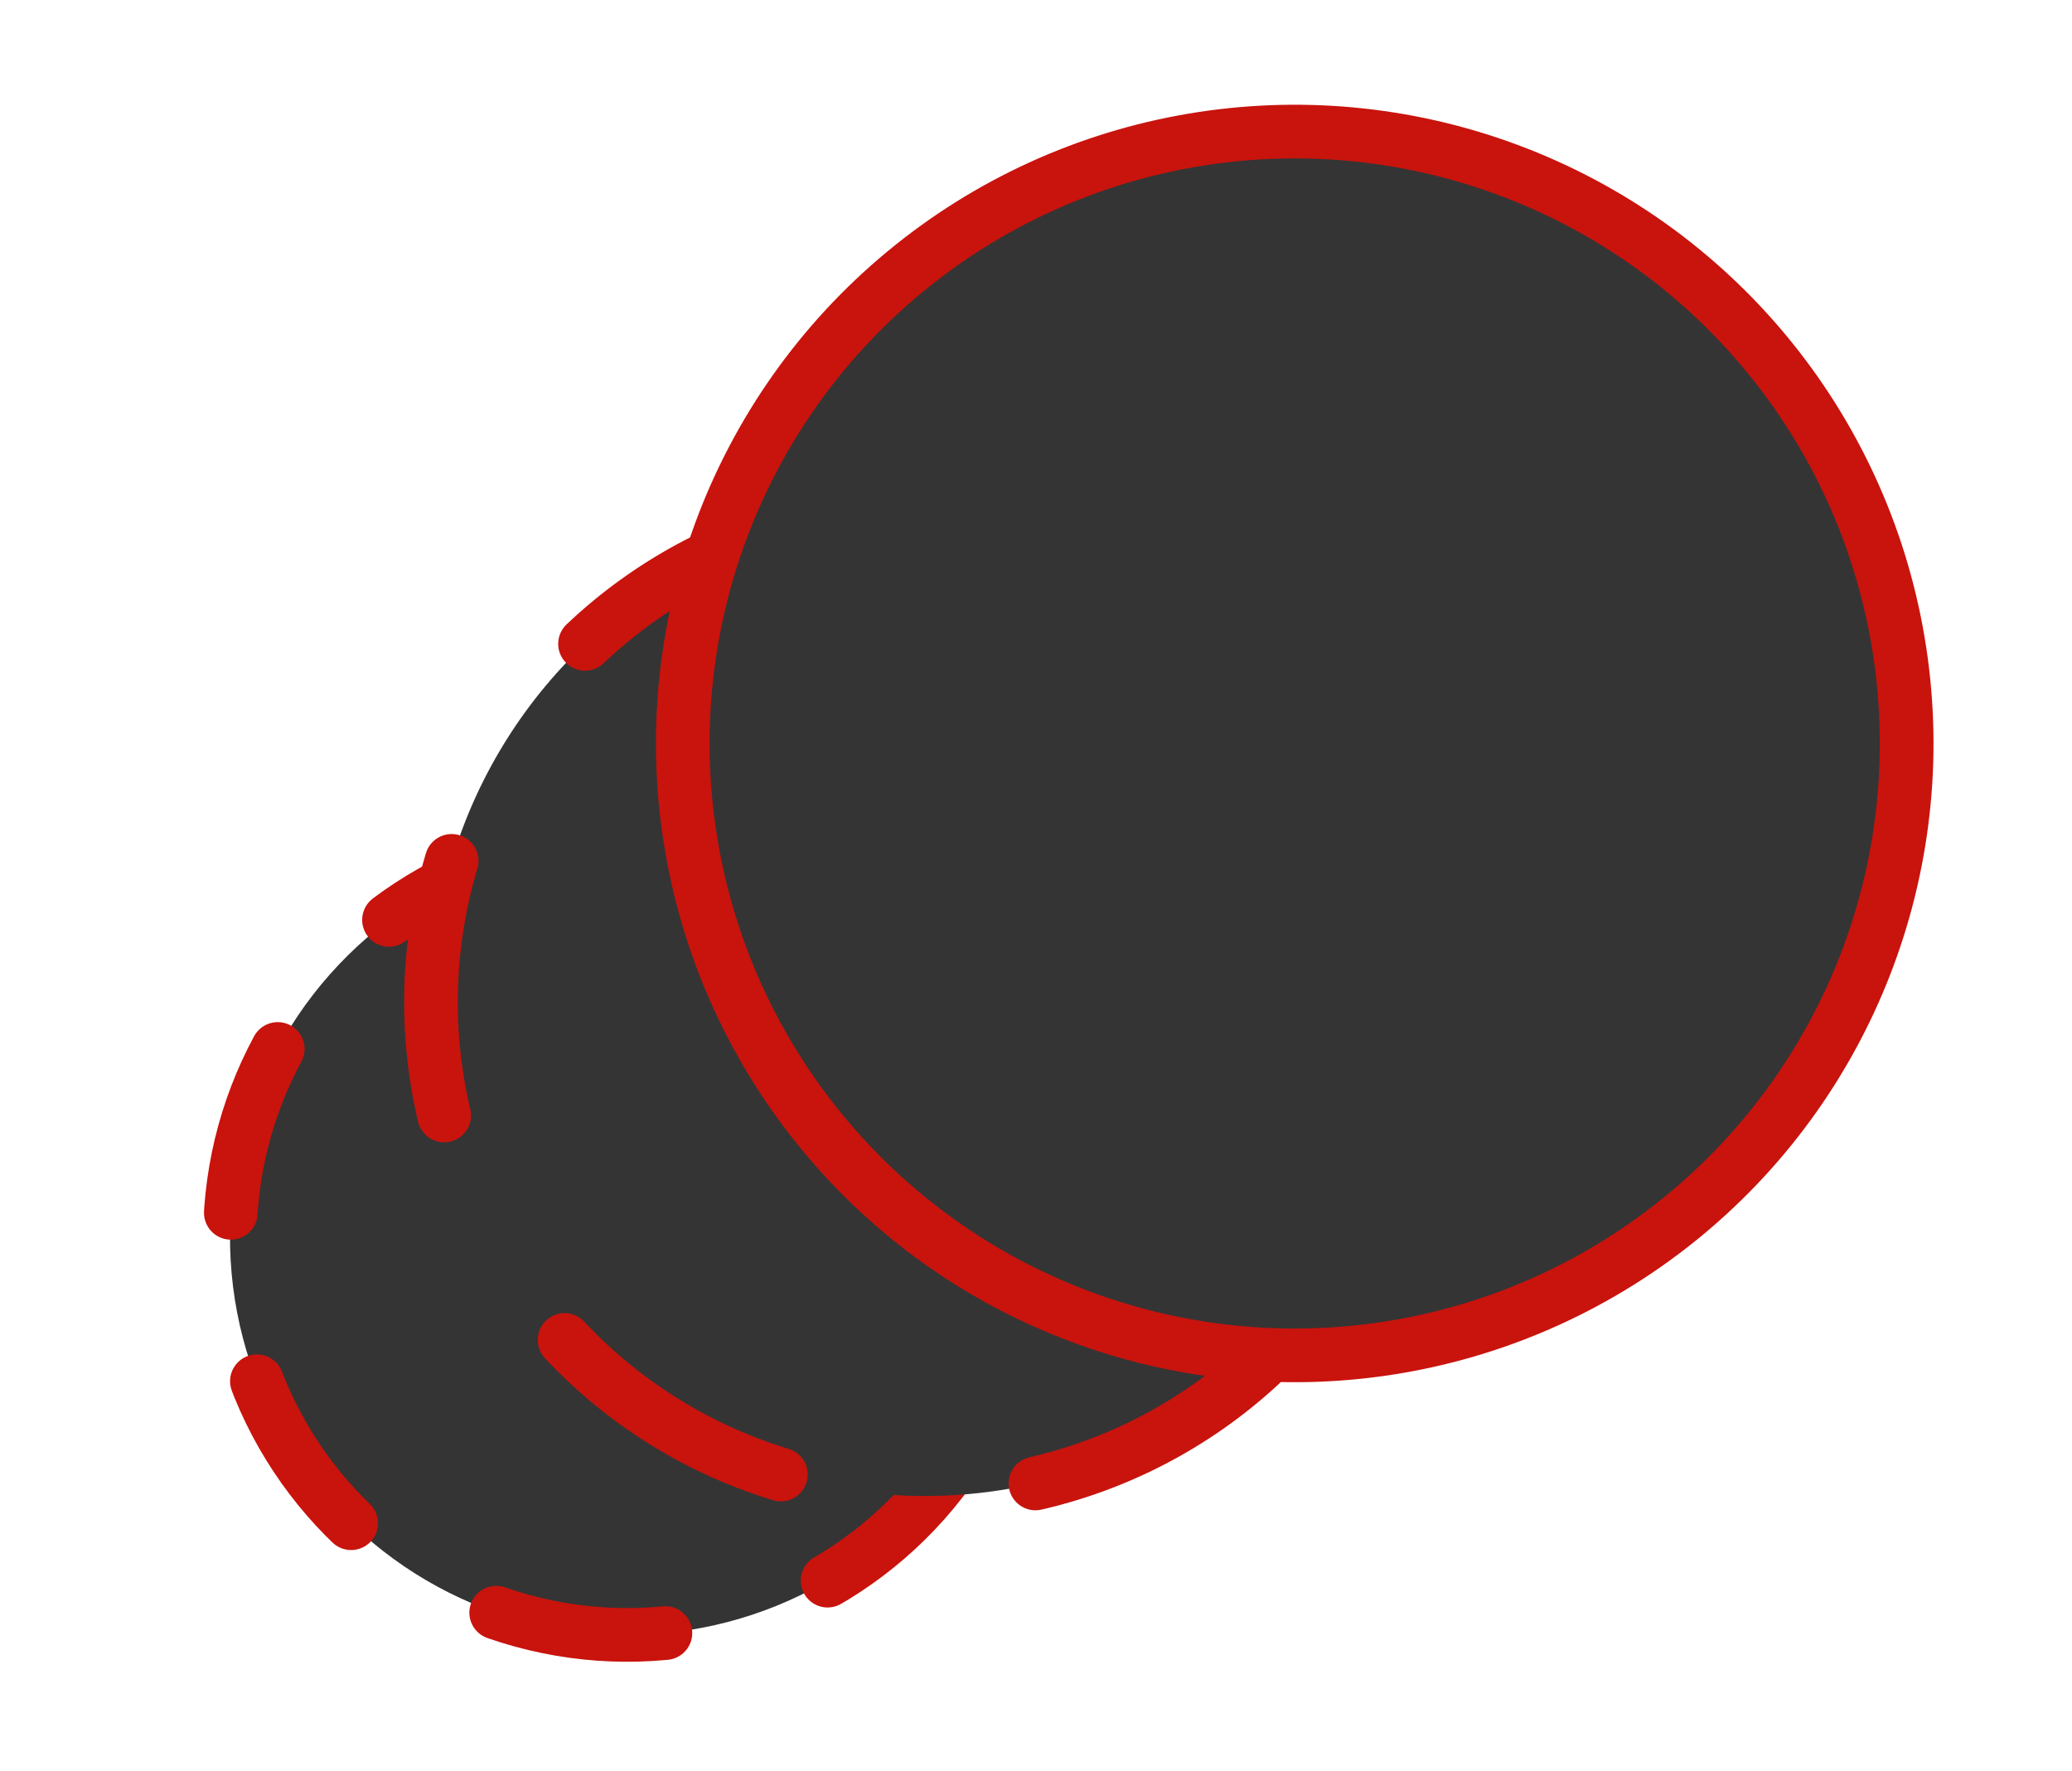
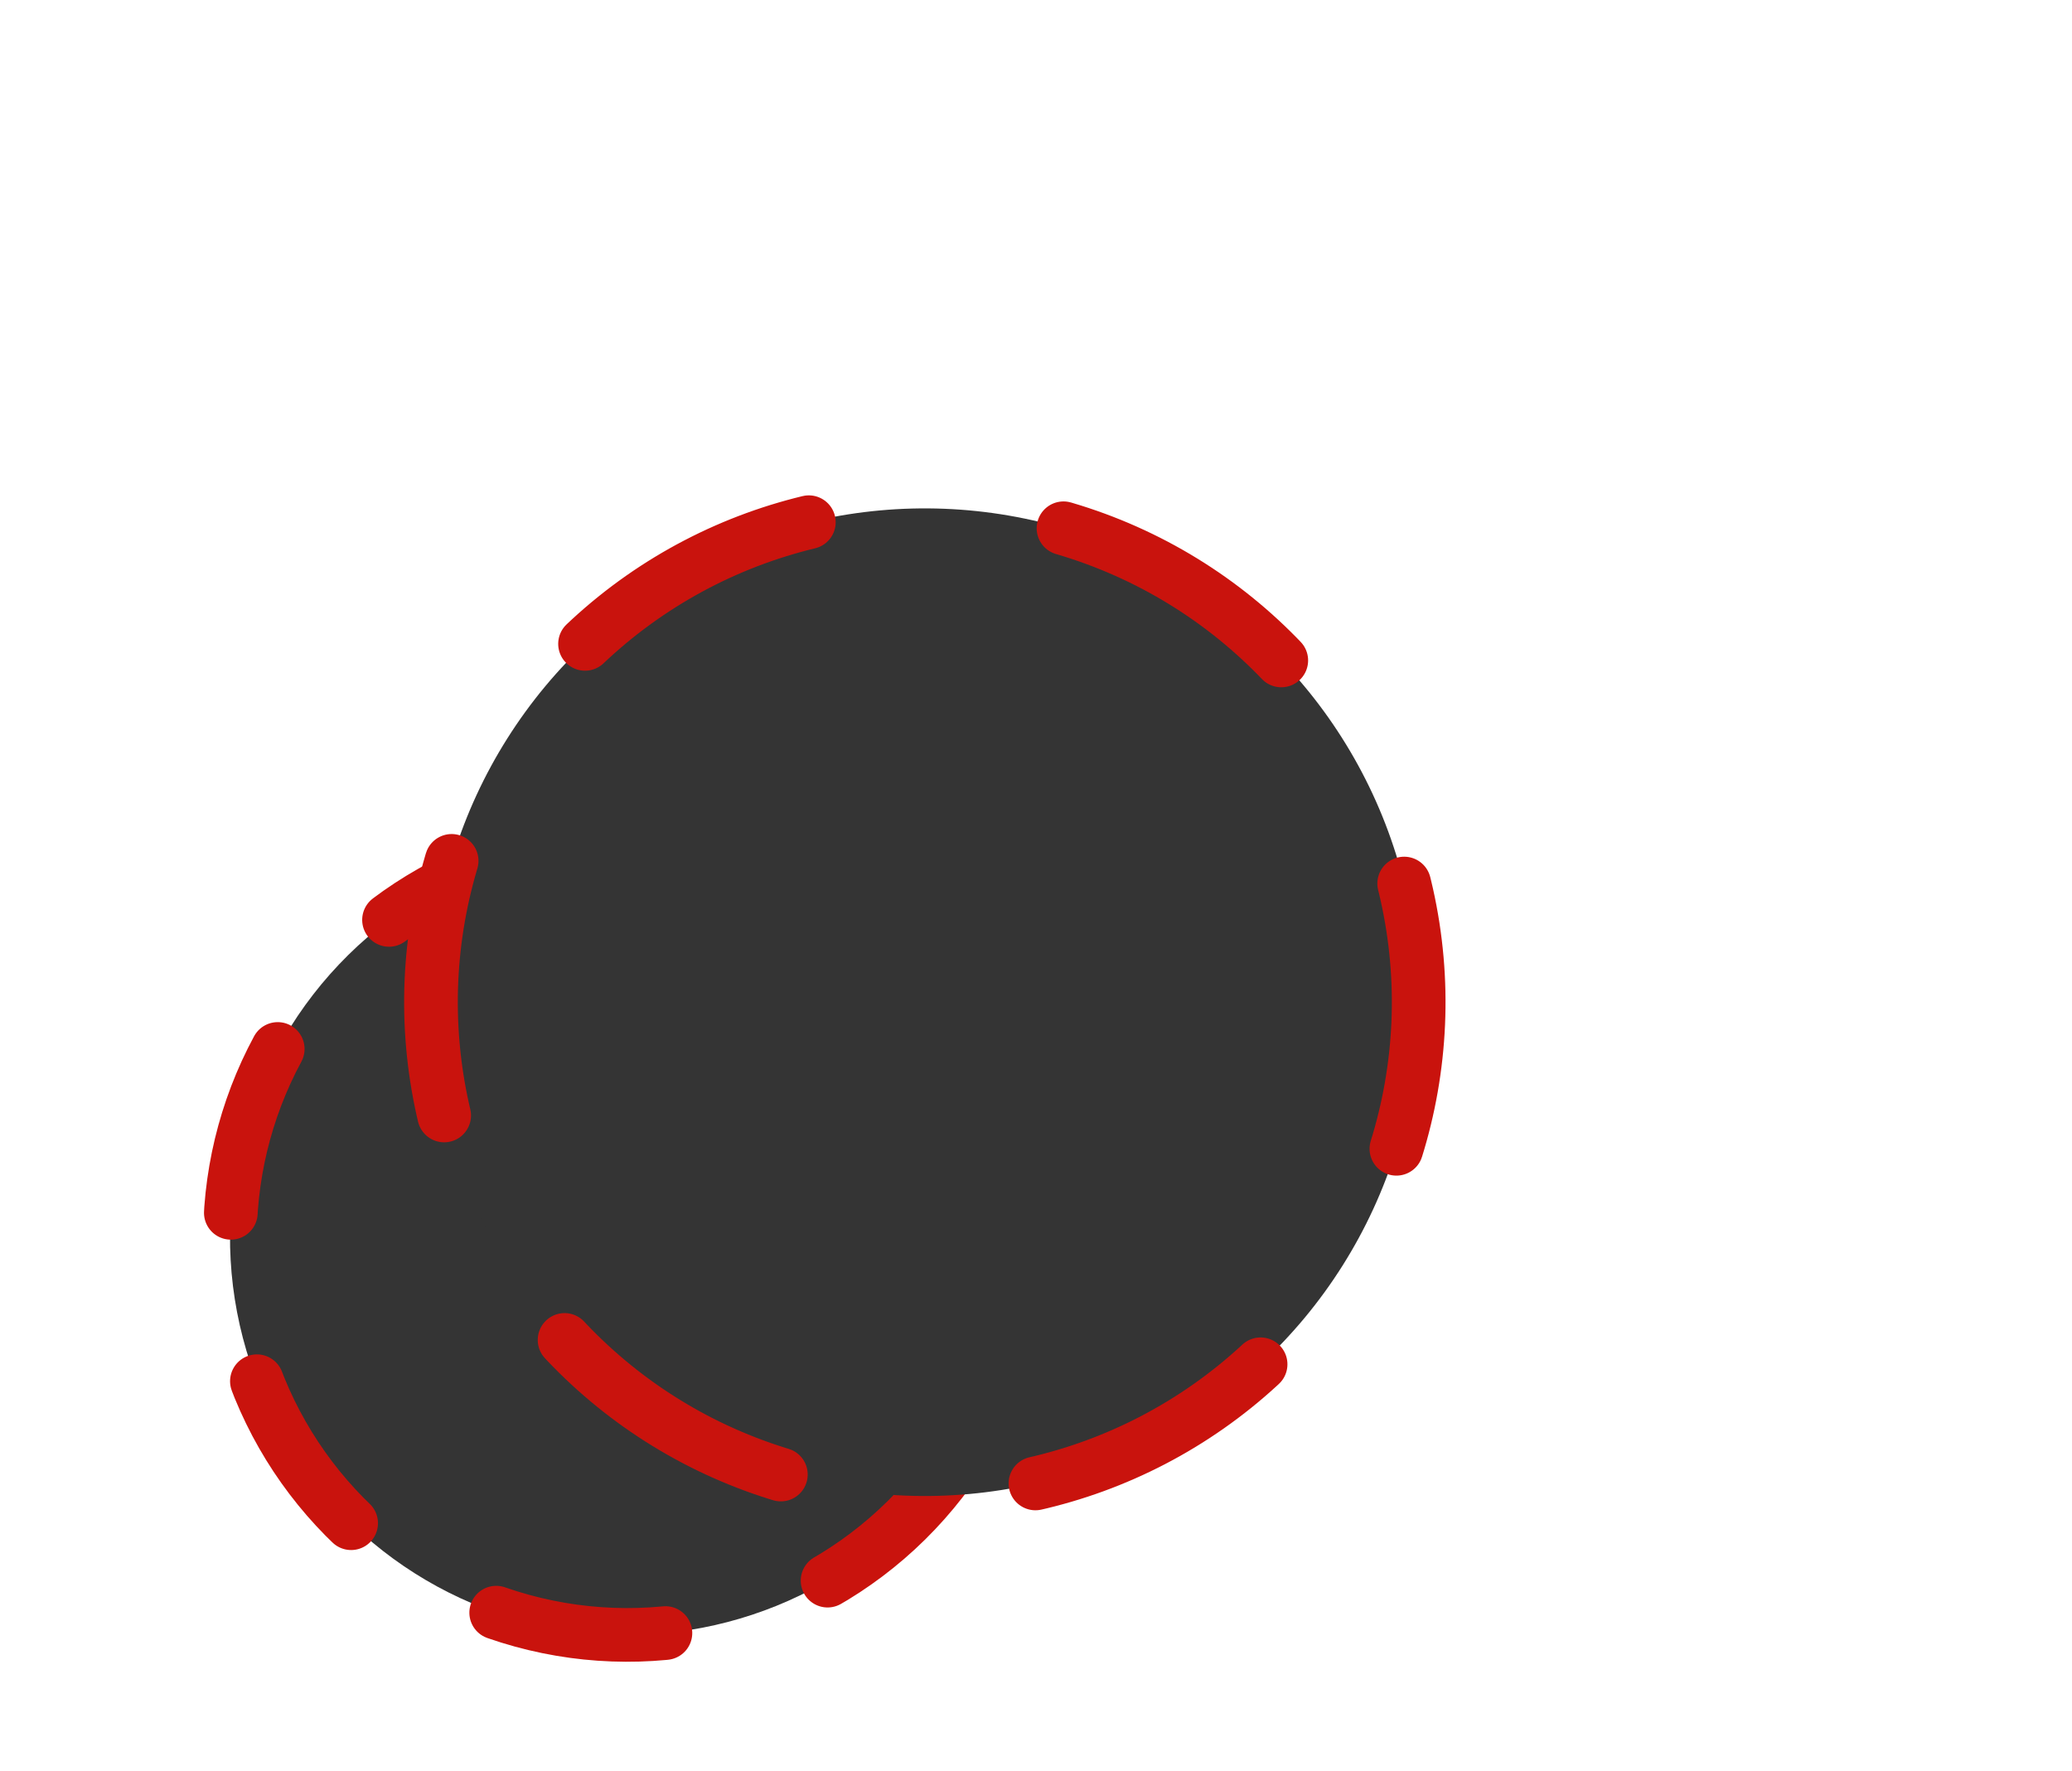
<svg xmlns="http://www.w3.org/2000/svg" width="193" height="165" viewBox="0 0 193 165" fill="none">
  <circle cx="58.426" cy="115.299" r="37" transform="rotate(-14.625 58.426 115.299)" fill="#343434" stroke="#C9130D" stroke-width="5" stroke-miterlimit="14.038" stroke-linecap="round" stroke-dasharray="16 16 16 16" />
  <circle cx="86.145" cy="93.359" r="46" transform="rotate(-12.625 86.145 93.359)" fill="#343434" stroke="#C9130D" stroke-width="5" stroke-miterlimit="14.038" stroke-linecap="round" stroke-dasharray="24 24 24 24" />
-   <circle cx="120.599" cy="69.258" r="57" transform="rotate(-9.625 120.599 69.258)" fill="#343434" stroke="#C9130D" stroke-width="5" />
</svg>